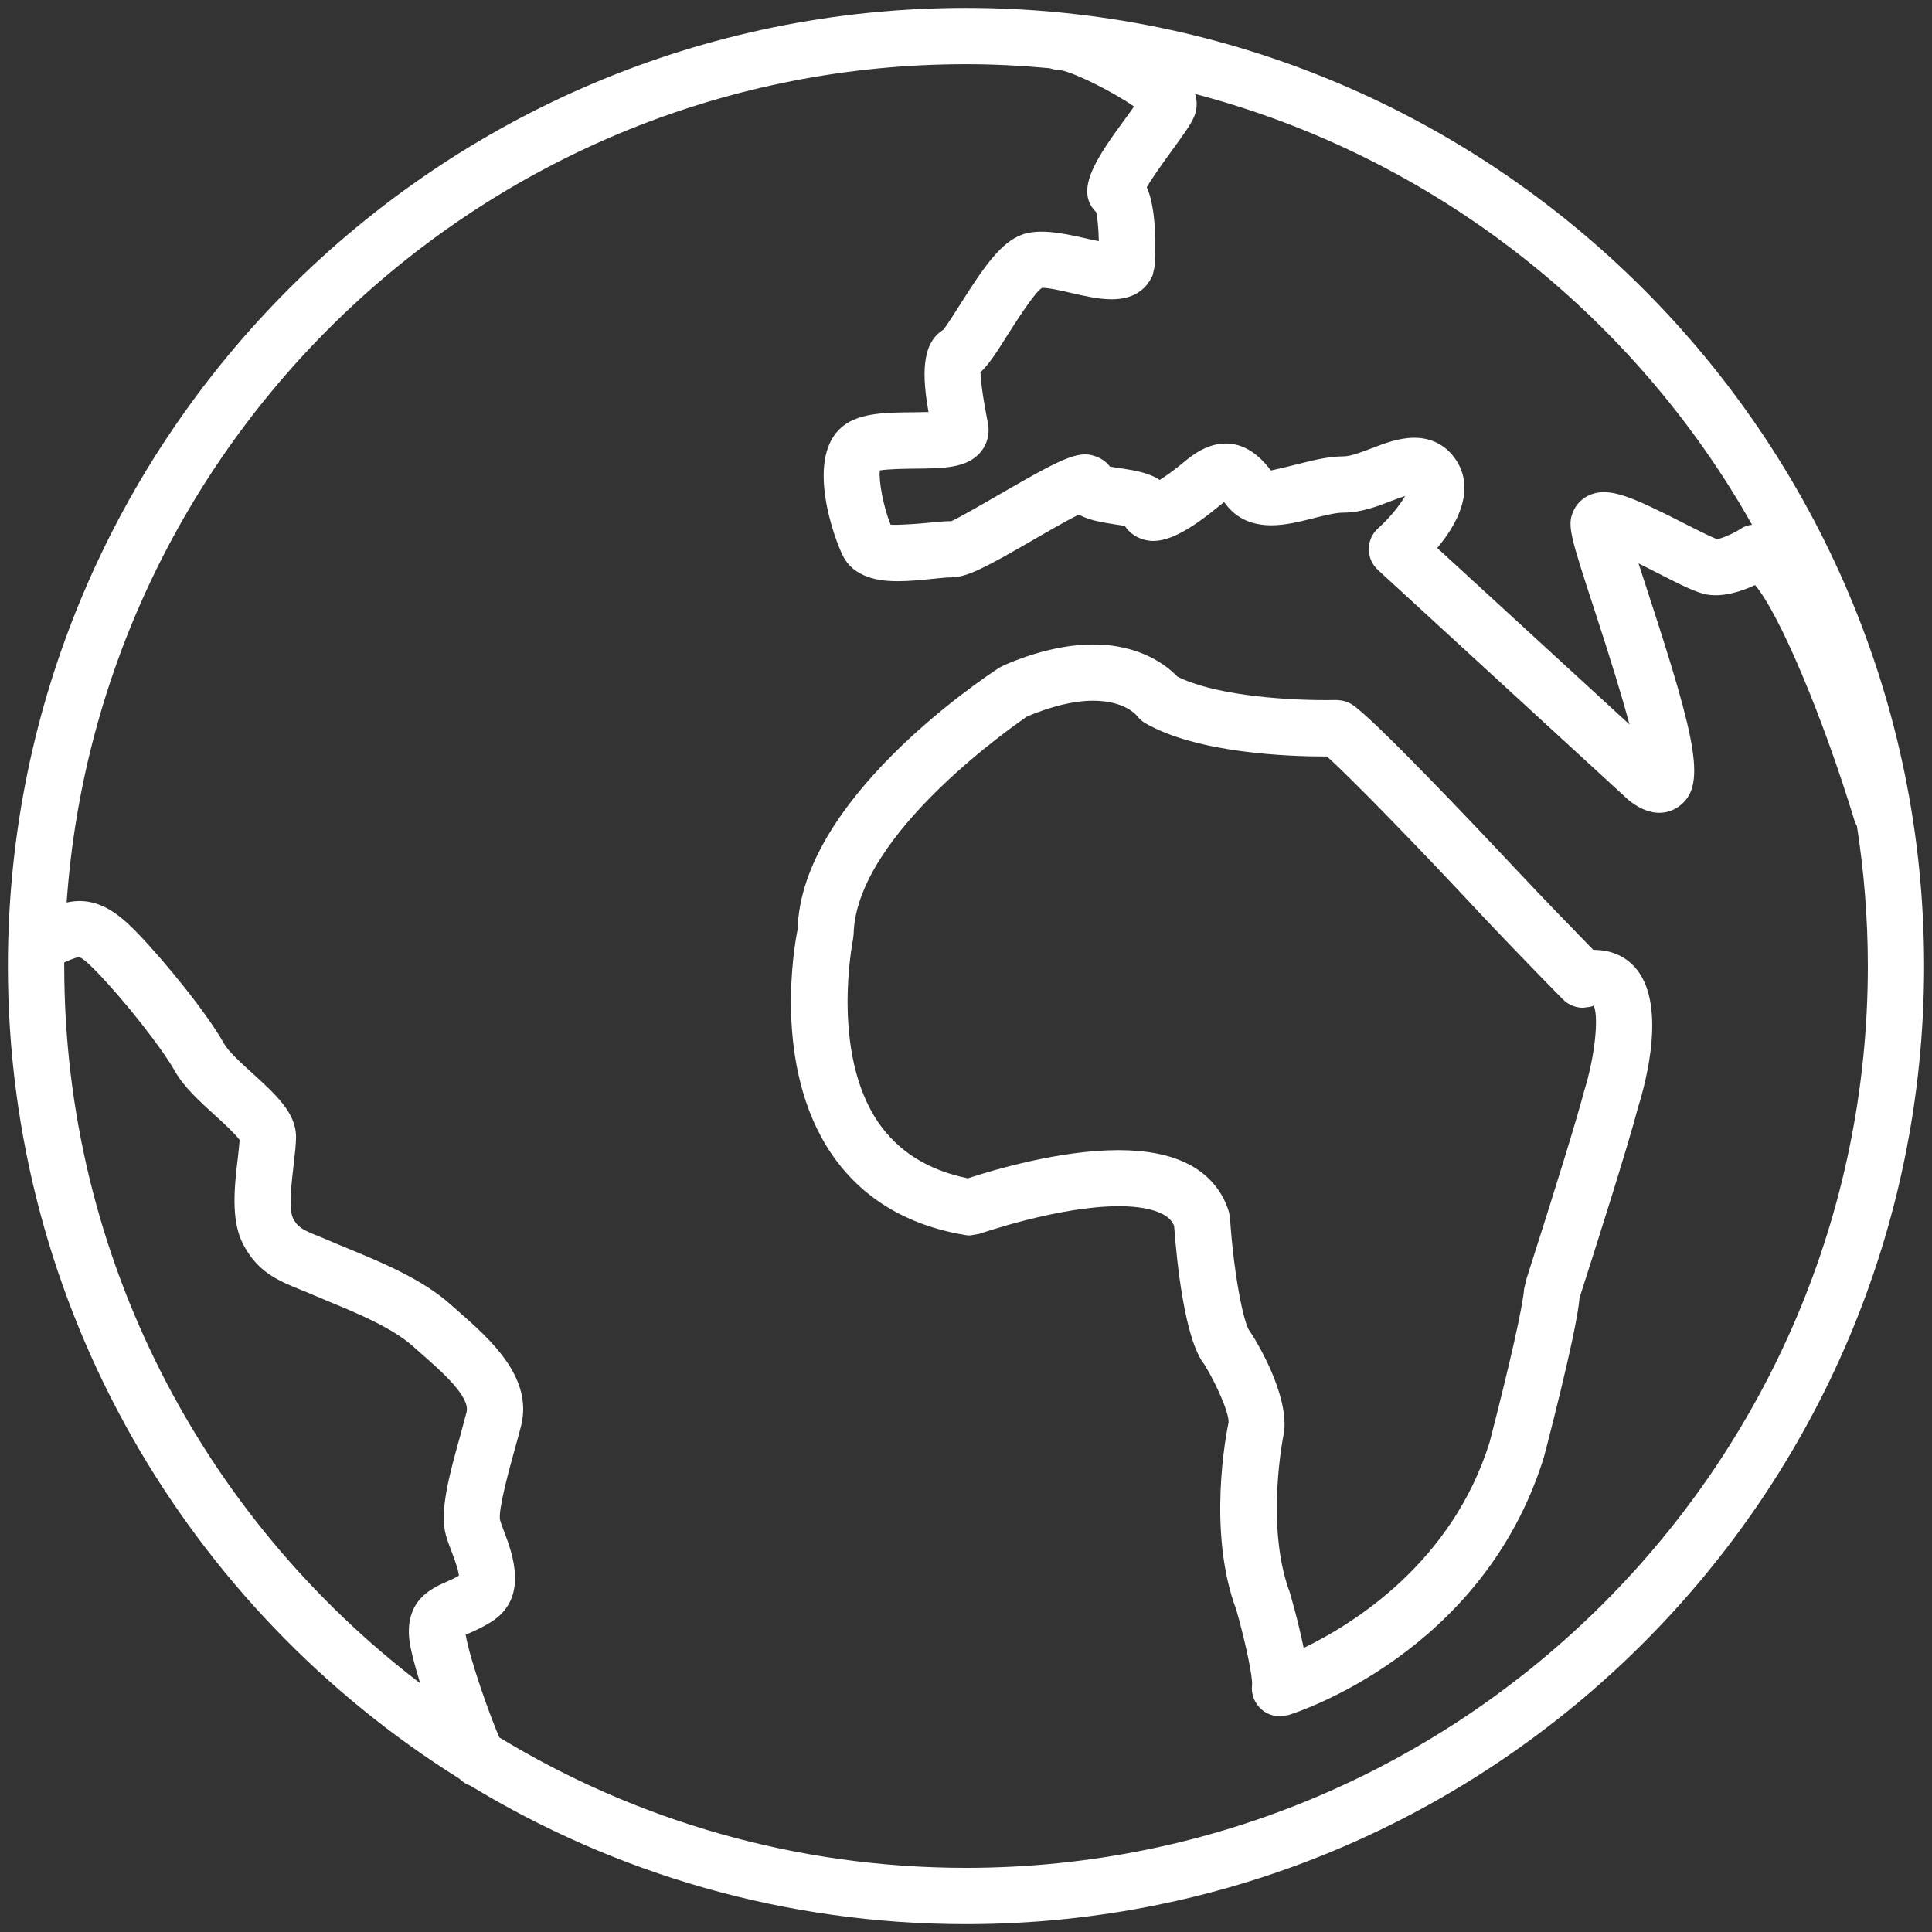
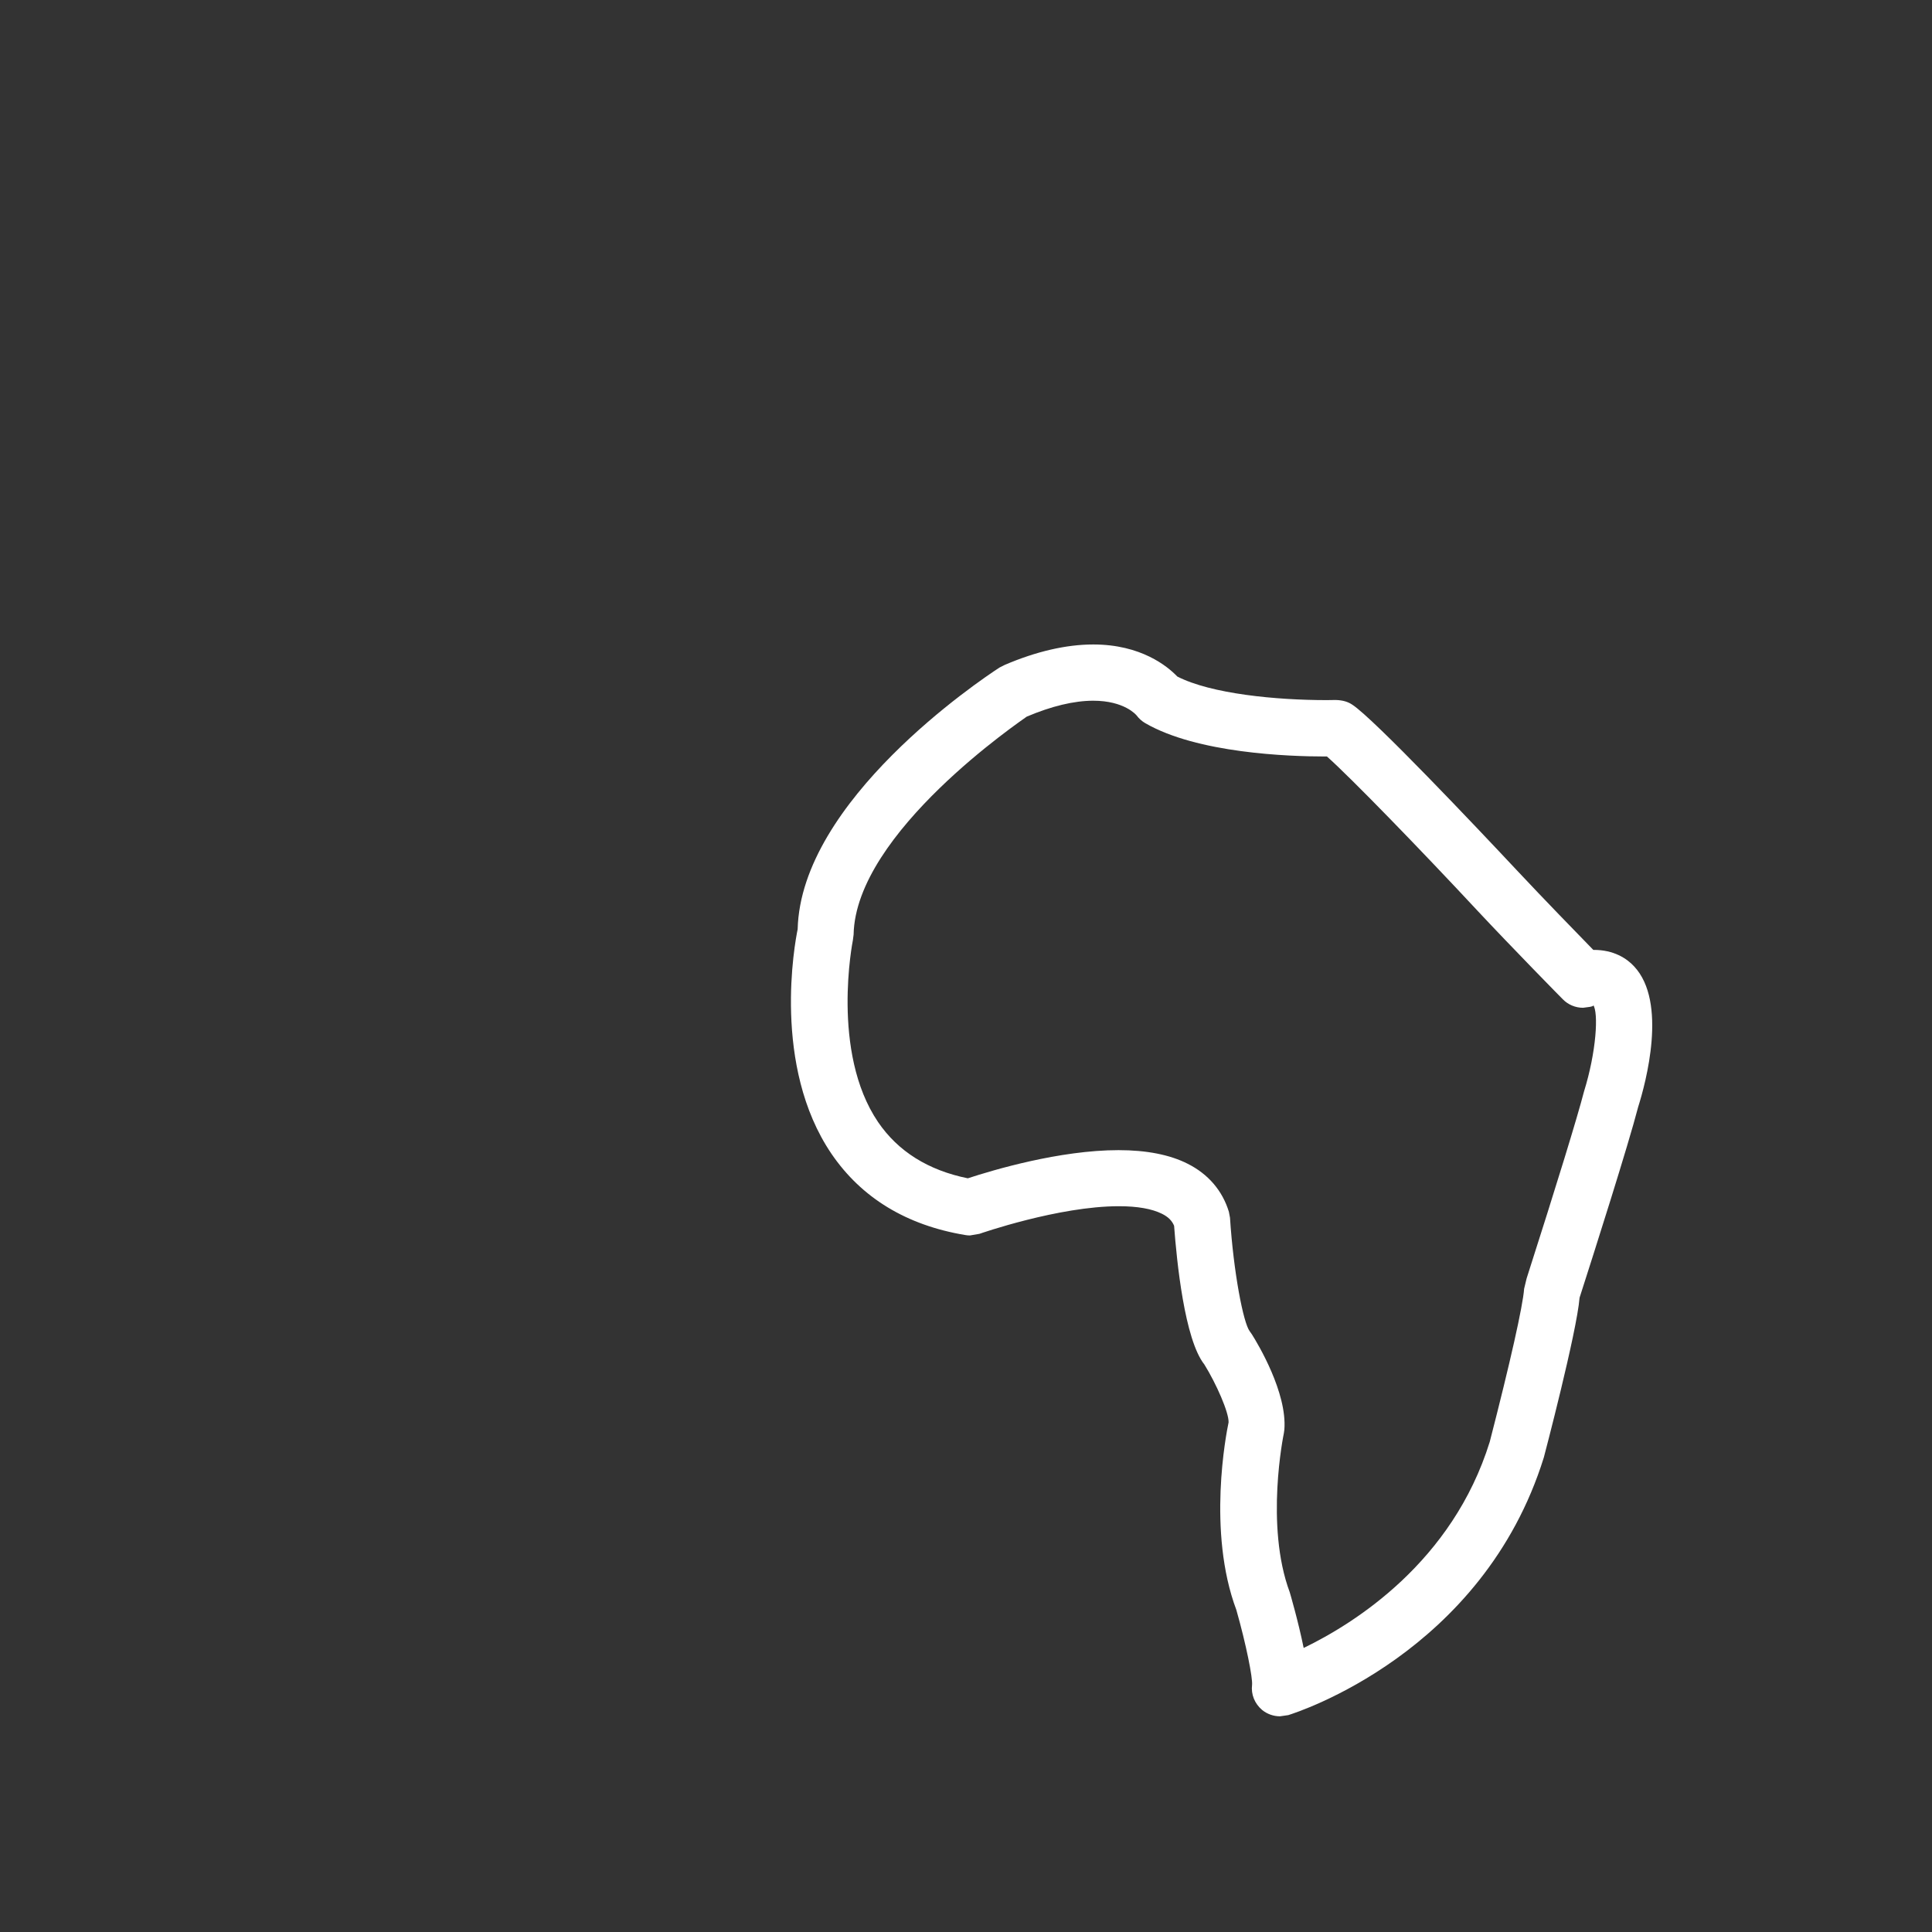
<svg xmlns="http://www.w3.org/2000/svg" version="1.1" id="Livello_1" x="0px" y="0px" width="45px" height="45px" viewBox="0 0 45 45" enable-background="new 0 0 45 45" xml:space="preserve">
  <rect x="0" y="0" width="45" height="45" fill="#333333" stroke="none" />
  <g>
-     <path fill="#FFFFFF" d="M22.499,0.184C10.194,0.184,0.184,10.195,0.184,22.5c0,7.975,4.208,14.982,10.517,18.93   c0.073,0.074,0.155,0.129,0.253,0.161c3.371,2.047,7.323,3.226,11.545,3.226c12.307,0,22.317-10.011,22.317-22.316   C44.816,10.195,34.806,0.184,22.499,0.184z M22.499,43.506c-3.975,0-7.696-1.11-10.868-3.037c-0.221-0.504-0.684-1.805-0.785-2.394   c0.021-0.008,0.047-0.02,0.075-0.031c0.142-0.062,0.32-0.143,0.51-0.261c0.9-0.557,0.504-1.602,0.305-2.125   c-0.035-0.093-0.069-0.18-0.089-0.252c-0.05-0.231,0.219-1.201,0.333-1.616c0.057-0.202,0.11-0.397,0.157-0.577   c0.284-1.136-0.726-2.024-1.467-2.675l-0.187-0.164c-0.647-0.577-1.59-0.967-2.291-1.258c-0.138-0.057-0.263-0.107-0.374-0.155   c-0.118-0.052-0.228-0.098-0.347-0.146c-0.413-0.165-0.536-0.223-0.647-0.442c-0.108-0.212-0.024-0.918,0.017-1.258   c0.029-0.25,0.054-0.468,0.054-0.635c0-0.556-0.464-0.979-1.009-1.476c-0.266-0.241-0.567-0.515-0.667-0.694   c-0.395-0.706-1.374-1.914-2.039-2.6c-0.366-0.375-0.78-0.723-1.328-0.723c-0.101,0-0.2,0.013-0.3,0.034   C2.314,10.127,11.415,1.495,22.499,1.495c0.657,0,1.307,0.034,1.948,0.094c0.056,0.015,0.109,0.034,0.171,0.034   c0.296,0,1.333,0.53,1.797,0.858c-0.054,0.073-0.112,0.155-0.175,0.241c-0.663,0.91-1.241,1.704-0.706,2.221   c0.024,0.109,0.053,0.35,0.06,0.674c-0.138-0.026-0.277-0.059-0.348-0.075c-0.543-0.125-1.075-0.217-1.449-0.073   c-0.494,0.184-0.886,0.757-1.429,1.615c-0.104,0.163-0.308,0.488-0.396,0.596c-0.537,0.334-0.481,1.127-0.346,1.917   c-0.125,0.004-0.251,0.005-0.338,0.006c-0.692,0.005-1.347,0.009-1.736,0.395c-0.771,0.76-0.12,2.549,0.083,2.952   c0.298,0.587,1.042,0.587,1.287,0.587c0.262,0,0.548-0.028,0.819-0.057c0.163-0.017,0.315-0.032,0.415-0.032   c0.368,0,0.815-0.239,1.91-0.873c0.266-0.154,0.755-0.438,1.061-0.59c0.24,0.133,0.538,0.181,0.819,0.225   c0.057,0.008,0.176,0.027,0.253,0.039c0.092,0.139,0.225,0.244,0.384,0.3c0.042,0.015,0.14,0.05,0.279,0.05   c0.377,0,0.848-0.249,1.53-0.809c0.05-0.042,0.089-0.073,0.119-0.096c0.014,0.015,0.027,0.033,0.043,0.054   c0.245,0.323,0.601,0.487,1.057,0.487c0.331,0,0.672-0.086,0.987-0.166c0.252-0.063,0.512-0.129,0.694-0.129   c0.417,0,0.813-0.154,1.128-0.277c0.071-0.026,0.194-0.074,0.307-0.11c-0.115,0.205-0.357,0.51-0.623,0.747   c-0.139,0.122-0.22,0.298-0.222,0.483c-0.003,0.185,0.073,0.363,0.212,0.491l5.843,5.365c0.413,0.332,0.823,0.379,1.152,0.155   c0.663-0.458,0.447-1.469-0.693-4.96c-0.068-0.209-0.152-0.464-0.231-0.711c0.175,0.086,0.337,0.169,0.444,0.224   c0.591,0.302,0.911,0.461,1.161,0.503c0.374,0.06,0.805-0.079,1.108-0.223c0.551,0.635,1.575,3.04,2.327,5.52   c0.011,0.034,0.03,0.062,0.047,0.094c0.165,1.062,0.254,2.15,0.254,3.259C43.506,34.082,34.082,43.506,22.499,43.506z    M1.497,22.415c0.15-0.066,0.283-0.119,0.343-0.119c0.054,0,0.189,0.11,0.401,0.327c0.657,0.678,1.532,1.788,1.835,2.33   c0.208,0.367,0.576,0.702,0.951,1.042c0.142,0.129,0.454,0.416,0.555,0.556c-0.006,0.096-0.022,0.227-0.042,0.414   c-0.076,0.642-0.17,1.438,0.115,1.999c0.336,0.667,0.838,0.87,1.329,1.069c0.095,0.038,0.196,0.078,0.311,0.129l0.412,0.173   c0.602,0.249,1.426,0.59,1.906,1.018l0.192,0.17c0.486,0.426,1.151,1.009,1.062,1.369c-0.038,0.147-0.082,0.308-0.147,0.547   c-0.253,0.909-0.492,1.769-0.332,2.326c0.028,0.102,0.071,0.216,0.133,0.381c0.041,0.108,0.158,0.414,0.168,0.554   c-0.104,0.062-0.205,0.104-0.294,0.145c-0.337,0.148-0.964,0.425-0.861,1.348c0.027,0.229,0.126,0.603,0.252,1.012   c-5.034-3.841-8.29-9.898-8.29-16.704C1.494,22.471,1.496,22.443,1.497,22.415z M40.555,12.31c-0.21,0.136-0.484,0.242-0.558,0.247   c-0.114-0.032-0.589-0.275-0.793-0.379c-1.211-0.617-1.709-0.824-2.142-0.663c-0.196,0.074-0.347,0.22-0.425,0.412   c-0.132,0.321-0.062,0.559,0.514,2.318c0.368,1.126,0.636,2.004,0.804,2.63l-4.479-4.112c0.65-0.776,0.808-1.496,0.434-2.055   c-0.227-0.335-0.562-0.512-0.969-0.512c-0.355,0-0.707,0.135-0.994,0.246c-0.229,0.088-0.489,0.188-0.655,0.188   c-0.344,0-0.687,0.086-1.026,0.171c-0.249,0.063-0.504,0.124-0.664,0.158c-0.284-0.378-0.591-0.582-0.938-0.624l-0.114-0.005   c-0.451,0-0.806,0.292-0.995,0.45c-0.232,0.191-0.414,0.318-0.544,0.399c-0.252-0.17-0.588-0.222-0.876-0.267   c-0.058-0.009-0.201-0.031-0.282-0.043c-0.069-0.091-0.161-0.165-0.267-0.212c-0.411-0.189-0.743-0.043-2.178,0.784   c-0.338,0.196-1.129,0.654-1.25,0.697c-0.146,0-0.334,0.017-0.554,0.04c-0.2,0.021-0.678,0.056-0.86,0.043   c-0.169-0.417-0.28-1.021-0.251-1.264c0.205-0.035,0.633-0.039,0.81-0.041c0.686-0.006,1.228-0.011,1.545-0.394   c0.149-0.184,0.208-0.423,0.164-0.657l-0.026-0.135c-0.119-0.622-0.145-0.925-0.149-1.06c0.188-0.171,0.366-0.447,0.649-0.896   c0.17-0.267,0.619-0.976,0.787-1.07c0.165,0,0.467,0.07,0.692,0.123c0.31,0.071,0.632,0.144,0.927,0.144   c0.588,0,0.843-0.3,0.956-0.562l0.05-0.223c0.05-1.044-0.07-1.561-0.187-1.827c0.084-0.144,0.255-0.401,0.592-0.862   c0.284-0.392,0.441-0.608,0.515-0.792c0.043-0.105,0.089-0.292,0.019-0.517c5.553,1.459,10.212,5.142,12.972,10.035   C40.717,12.232,40.63,12.259,40.555,12.31z" />
    <path fill="#FFFFFF" d="M37.111,22.125c-0.378-0.388-1.153-1.184-1.771-1.844c-0.983-1.049-3.328-3.526-3.837-3.864   c-0.104-0.071-0.224-0.108-0.392-0.113L30.9,16.307c-1.174,0-2.69-0.145-3.479-0.55c-0.228-0.238-0.844-0.746-1.956-0.746   c-0.632,0-1.332,0.163-2.061,0.475l-0.123,0.062c-0.475,0.309-4.627,3.1-4.702,6.095c-0.066,0.319-0.602,3.183,0.786,5.229   c0.7,1.028,1.748,1.666,3.115,1.894c0.038,0.007,0.075,0.01,0.112,0.01l0.222-0.038c0.019-0.007,1.845-0.643,3.245-0.643   c0.435,0,0.773,0.06,1.007,0.177c0.145,0.073,0.23,0.158,0.281,0.278c0.061,0.823,0.243,2.649,0.704,3.23   c0.281,0.453,0.574,1.122,0.565,1.35c-0.054,0.254-0.503,2.545,0.181,4.368c0.229,0.804,0.383,1.586,0.366,1.746   c-0.027,0.22,0.059,0.436,0.235,0.585c0.118,0.095,0.266,0.147,0.416,0.147l0.193-0.028c0.184-0.057,4.533-1.438,5.952-6.002   c0.008-0.029,0.768-2.916,0.832-3.719c0.334-1.039,1.136-3.556,1.365-4.444c0.177-0.559,0.689-2.444-0.097-3.277   C37.894,22.328,37.59,22.121,37.111,22.125z M30.365,38.384c-0.126-0.621-0.315-1.266-0.324-1.296   c-0.581-1.556-0.143-3.681-0.138-3.702l0.012-0.085c0.069-0.863-0.621-2.007-0.755-2.22l-0.054-0.077   c-0.147-0.197-0.374-1.364-0.457-2.641l-0.026-0.138c-0.15-0.493-0.483-0.881-0.964-1.121c-0.414-0.209-0.954-0.315-1.607-0.315   c-1.371,0-2.924,0.464-3.51,0.656c-0.923-0.187-1.626-0.628-2.09-1.31c-1.107-1.63-0.59-4.219-0.587-4.234l0.017-0.132   c0.046-2.383,3.936-5.003,4.032-5.077c0.581-0.246,1.103-0.371,1.55-0.371c0.725,0,0.999,0.33,1.009,0.342   c0.057,0.075,0.124,0.135,0.201,0.18c1.211,0.701,3.335,0.777,4.192,0.777h0.041c0.553,0.491,2.186,2.174,3.498,3.583   c0.808,0.864,1.976,2.054,1.997,2.073c0.122,0.125,0.293,0.197,0.47,0.197l0.159-0.021c0.061-0.015,0.098-0.017,0.074-0.051   c0.135,0.177,0.075,1.108-0.21,2.021c-0.156,0.604-0.631,2.15-1.337,4.355l-0.058,0.24c-0.029,0.401-0.325,1.721-0.801,3.566   C33.83,36.381,31.55,37.811,30.365,38.384z" />
  </g>
</svg>